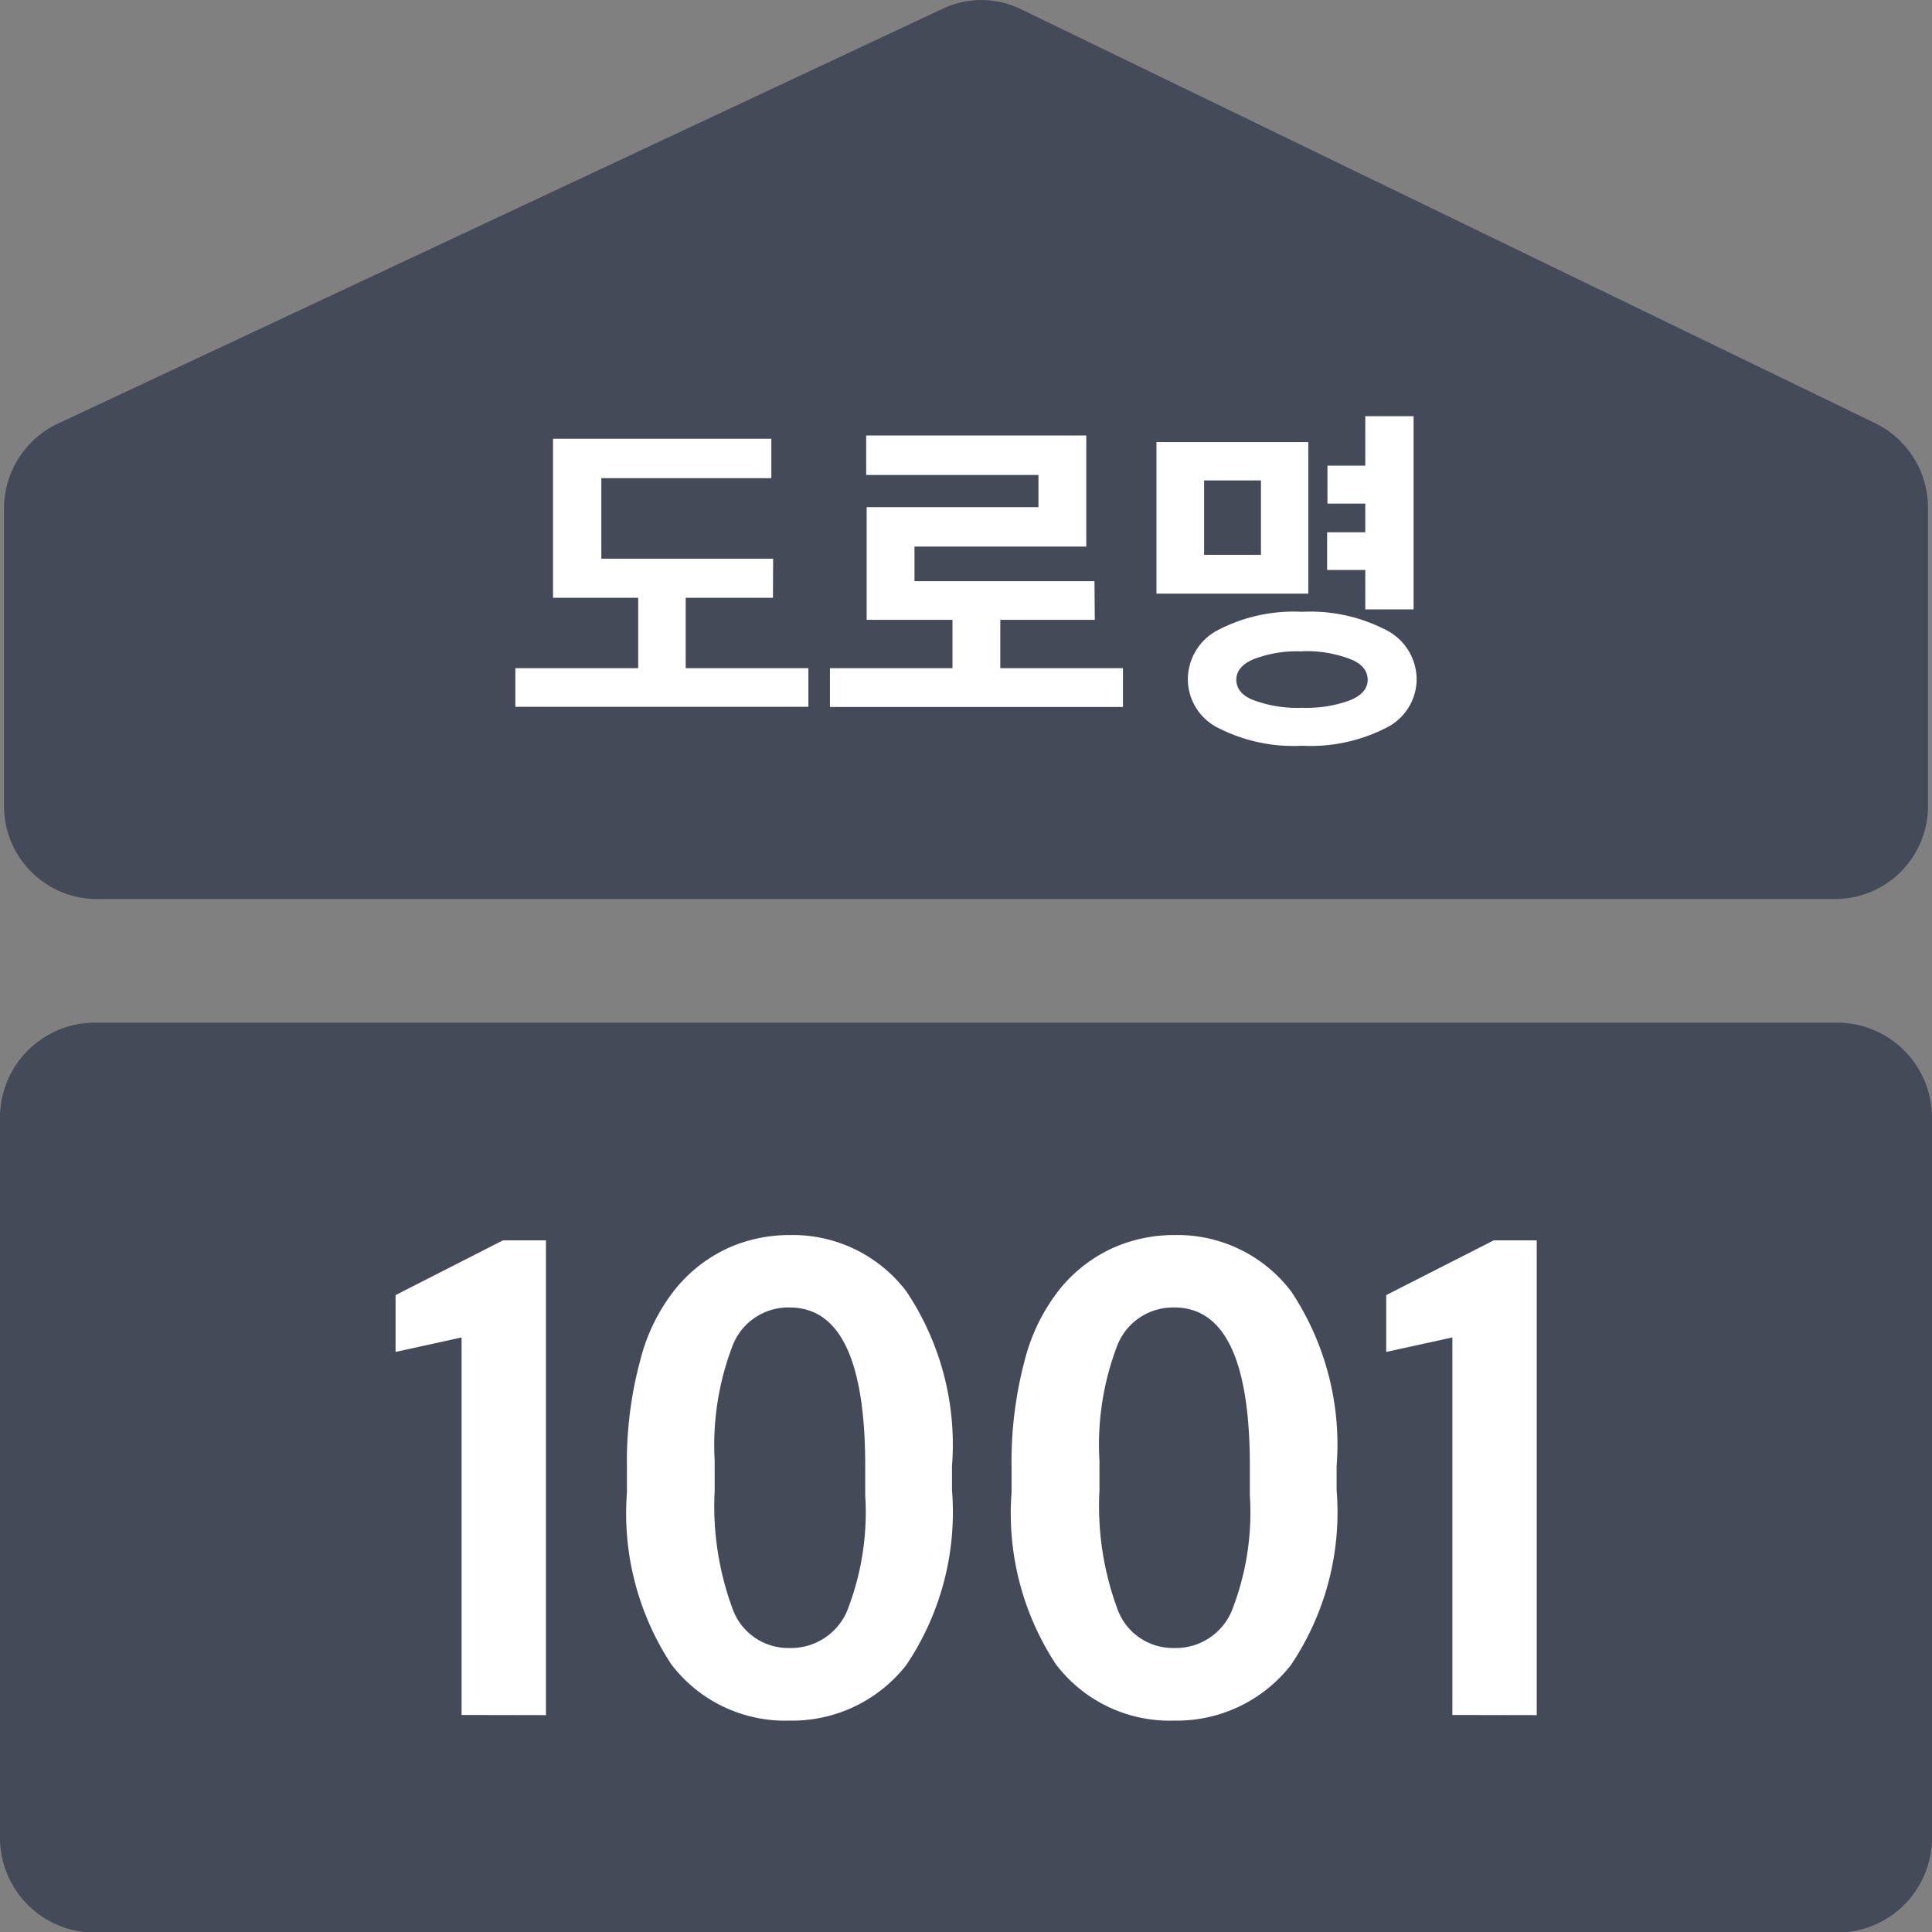
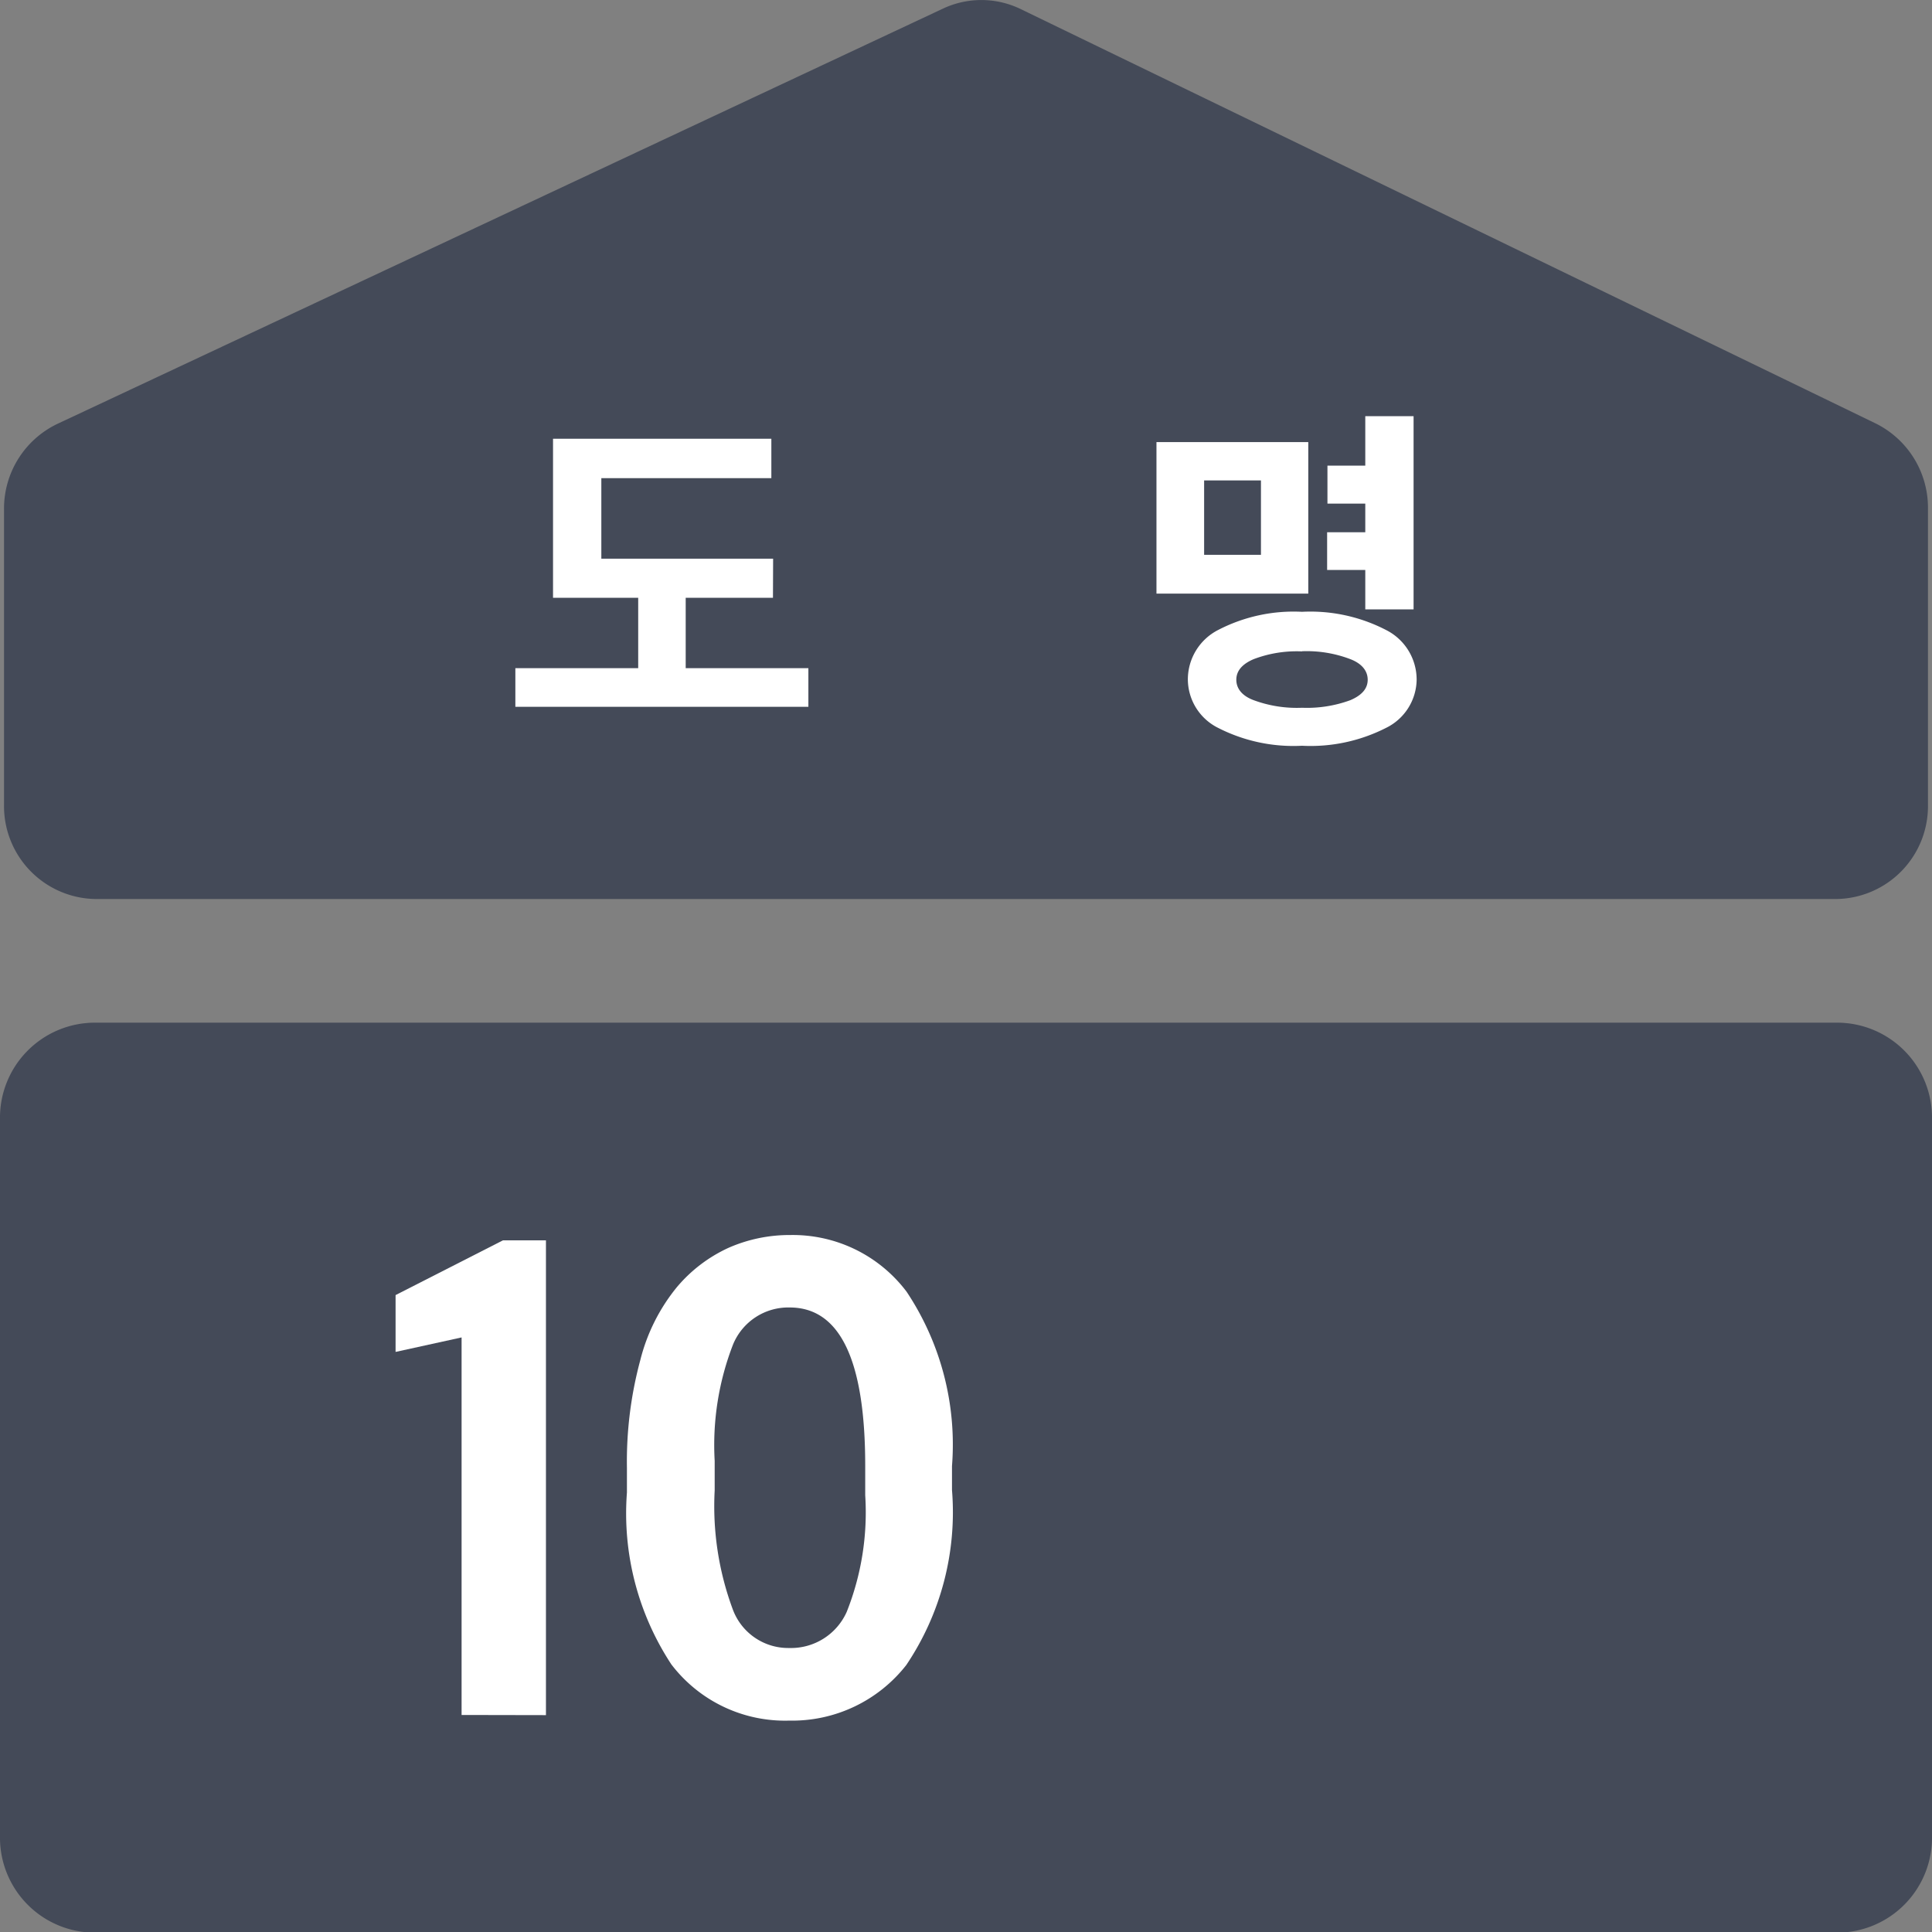
<svg xmlns="http://www.w3.org/2000/svg" width="12" height="12" viewBox="0 0 12 12">
  <rect x="0" y="0" width="12" height="12" fill="#808080" stroke="none" />
  <g id="layer-road-add" transform="translate(829.323 -548.666)">
    <path id="패스_896" data-name="패스 896" d="M-823.133,549.718l-5.5,2.579a.583.583,0,0,0-.333.53v1.839a.577.577,0,0,0,.57.583h10.81a.577.577,0,0,0,.57-.583v-1.845a.584.584,0,0,0-.325-.526l-5.309-2.573A.56.56,0,0,0-823.133,549.718Z" transform="translate(-0.332 -0.999)" fill="#444a58" />
    <path id="패스_897" data-name="패스 897" d="M-829.323,631.948V636.4a.59.59,0,0,0,.583.6h10.834a.59.59,0,0,0,.583-.6v-4.452a.59.59,0,0,0-.583-.6H-828.74A.59.59,0,0,0-829.323,631.948Z" transform="translate(0 -76.33)" fill="#444a58" />
    <g id="그룹_400" data-name="그룹 400" transform="translate(-826.866 556.336)">
      <path id="패스_898" data-name="패스 898" d="M-794.181,652.925V650.58l-.41.09v-.353l.667-.34h.267v2.949Z" transform="translate(794.591 -649.943)" fill="#fff" />
      <path id="패스_899" data-name="패스 899" d="M-773.272,652.523a.888.888,0,0,1-.732-.349,1.706,1.706,0,0,1-.276-1.068v-.153a2.413,2.413,0,0,1,.083-.669,1.16,1.16,0,0,1,.227-.453.917.917,0,0,1,.322-.245.94.94,0,0,1,.383-.079.885.885,0,0,1,.722.352,1.712,1.712,0,0,1,.282,1.083v.149a1.7,1.7,0,0,1-.284,1.087A.9.9,0,0,1-773.272,652.523Zm0-.451a.379.379,0,0,0,.357-.224,1.673,1.673,0,0,0,.115-.725v-.183q0-.983-.469-.983a.371.371,0,0,0-.352.23,1.727,1.727,0,0,0-.114.723v.183a1.843,1.843,0,0,0,.112.738A.367.367,0,0,0-773.272,652.072Z" transform="translate(775.717 -649.506)" fill="#fff" />
-       <path id="패스_900" data-name="패스 900" d="M-739.49,652.523a.887.887,0,0,1-.732-.349,1.706,1.706,0,0,1-.276-1.068v-.153a2.447,2.447,0,0,1,.082-.669,1.174,1.174,0,0,1,.227-.453.915.915,0,0,1,.323-.245.937.937,0,0,1,.383-.079.887.887,0,0,1,.723.352,1.718,1.718,0,0,1,.281,1.083v.149a1.7,1.7,0,0,1-.284,1.087A.9.9,0,0,1-739.49,652.523Zm0-.451a.377.377,0,0,0,.357-.224,1.668,1.668,0,0,0,.115-.725v-.183q0-.983-.469-.983a.372.372,0,0,0-.352.23,1.721,1.721,0,0,0-.113.723v.183a1.843,1.843,0,0,0,.112.738A.366.366,0,0,0-739.49,652.072Z" transform="translate(744.324 -649.506)" fill="#fff" />
-       <path id="패스_901" data-name="패스 901" d="M-707.186,652.925V650.58l-.411.09v-.353l.668-.34h.267v2.949Z" transform="translate(713.75 -649.943)" fill="#fff" />
    </g>
    <g id="그룹_401" data-name="그룹 401" transform="translate(-826.123 551.25)">
      <path id="패스_902" data-name="패스 902" d="M-782.471,588.316h-.542v.437h.762v.24h-1.82v-.24h.763v-.437h-.529v-.988h1.356v.245h-1.056v.5h1.067Z" transform="translate(784.072 -587.187)" fill="#fff" />
-       <path id="패스_903" data-name="패스 903" d="M-754.78,588.156h-.587v.3h.762v.241h-1.82v-.241h.761v-.3h-.533v-.7h1.067v-.2H-756.2v-.245h1.367v.69H-755.9v.215h1.118Z" transform="translate(758.38 -586.89)" fill="#fff" />
      <path id="패스_904" data-name="패스 904" d="M-726.813,586.481h-.943v-.941h.943Zm.673.534a.338.338,0,0,1-.19.3,1.032,1.032,0,0,1-.522.111,1.028,1.028,0,0,1-.521-.111.338.338,0,0,1-.188-.3.345.345,0,0,1,.188-.308,1.018,1.018,0,0,1,.521-.113,1.022,1.022,0,0,1,.522.113A.345.345,0,0,1-726.14,587.015Zm-.967-.775v-.462h-.353v.462Zm.255.6a.75.75,0,0,0-.3.048c-.073.031-.108.074-.108.128s.035.1.108.127a.77.77,0,0,0,.3.047.78.78,0,0,0,.3-.047c.073-.031.108-.073.108-.127s-.035-.1-.108-.128A.759.759,0,0,0-726.852,586.839Zm.393-.918h-.235v-.236h.235v-.307h.3v1.2h-.3v-.245h-.237V586.1h.237Z" transform="translate(731.739 -585.378)" fill="#fff" />
    </g>
  </g>
</svg>